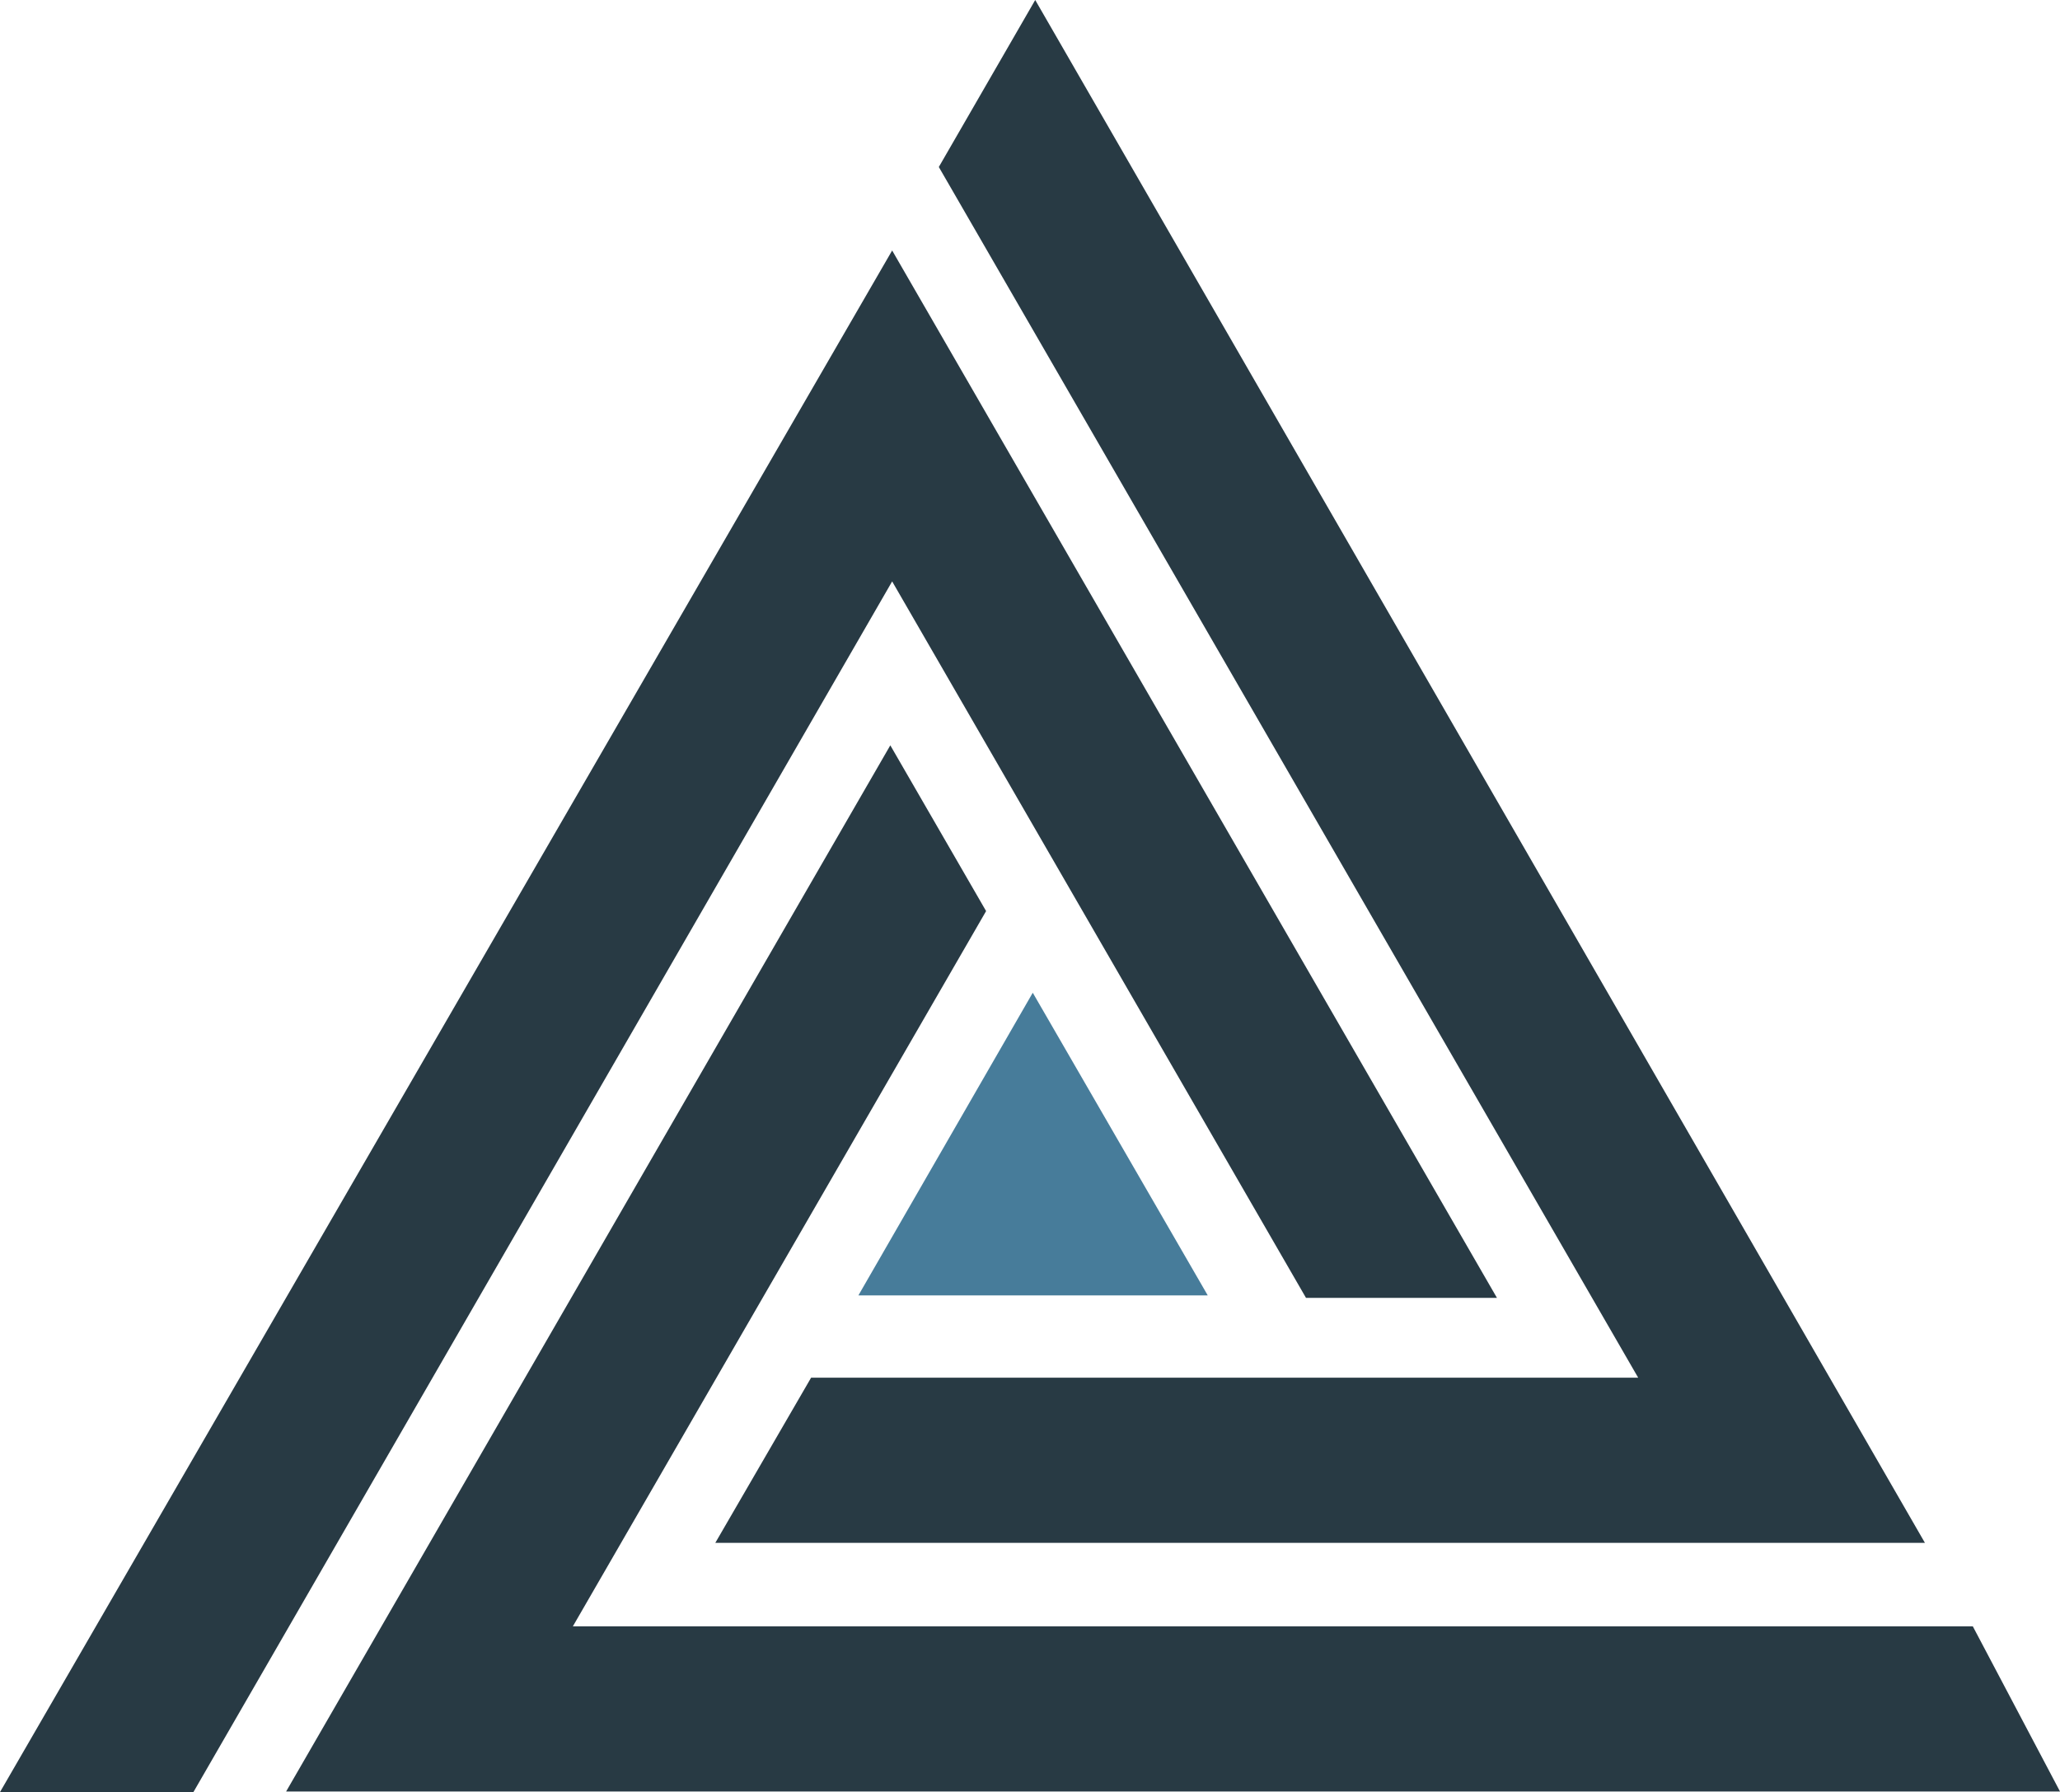
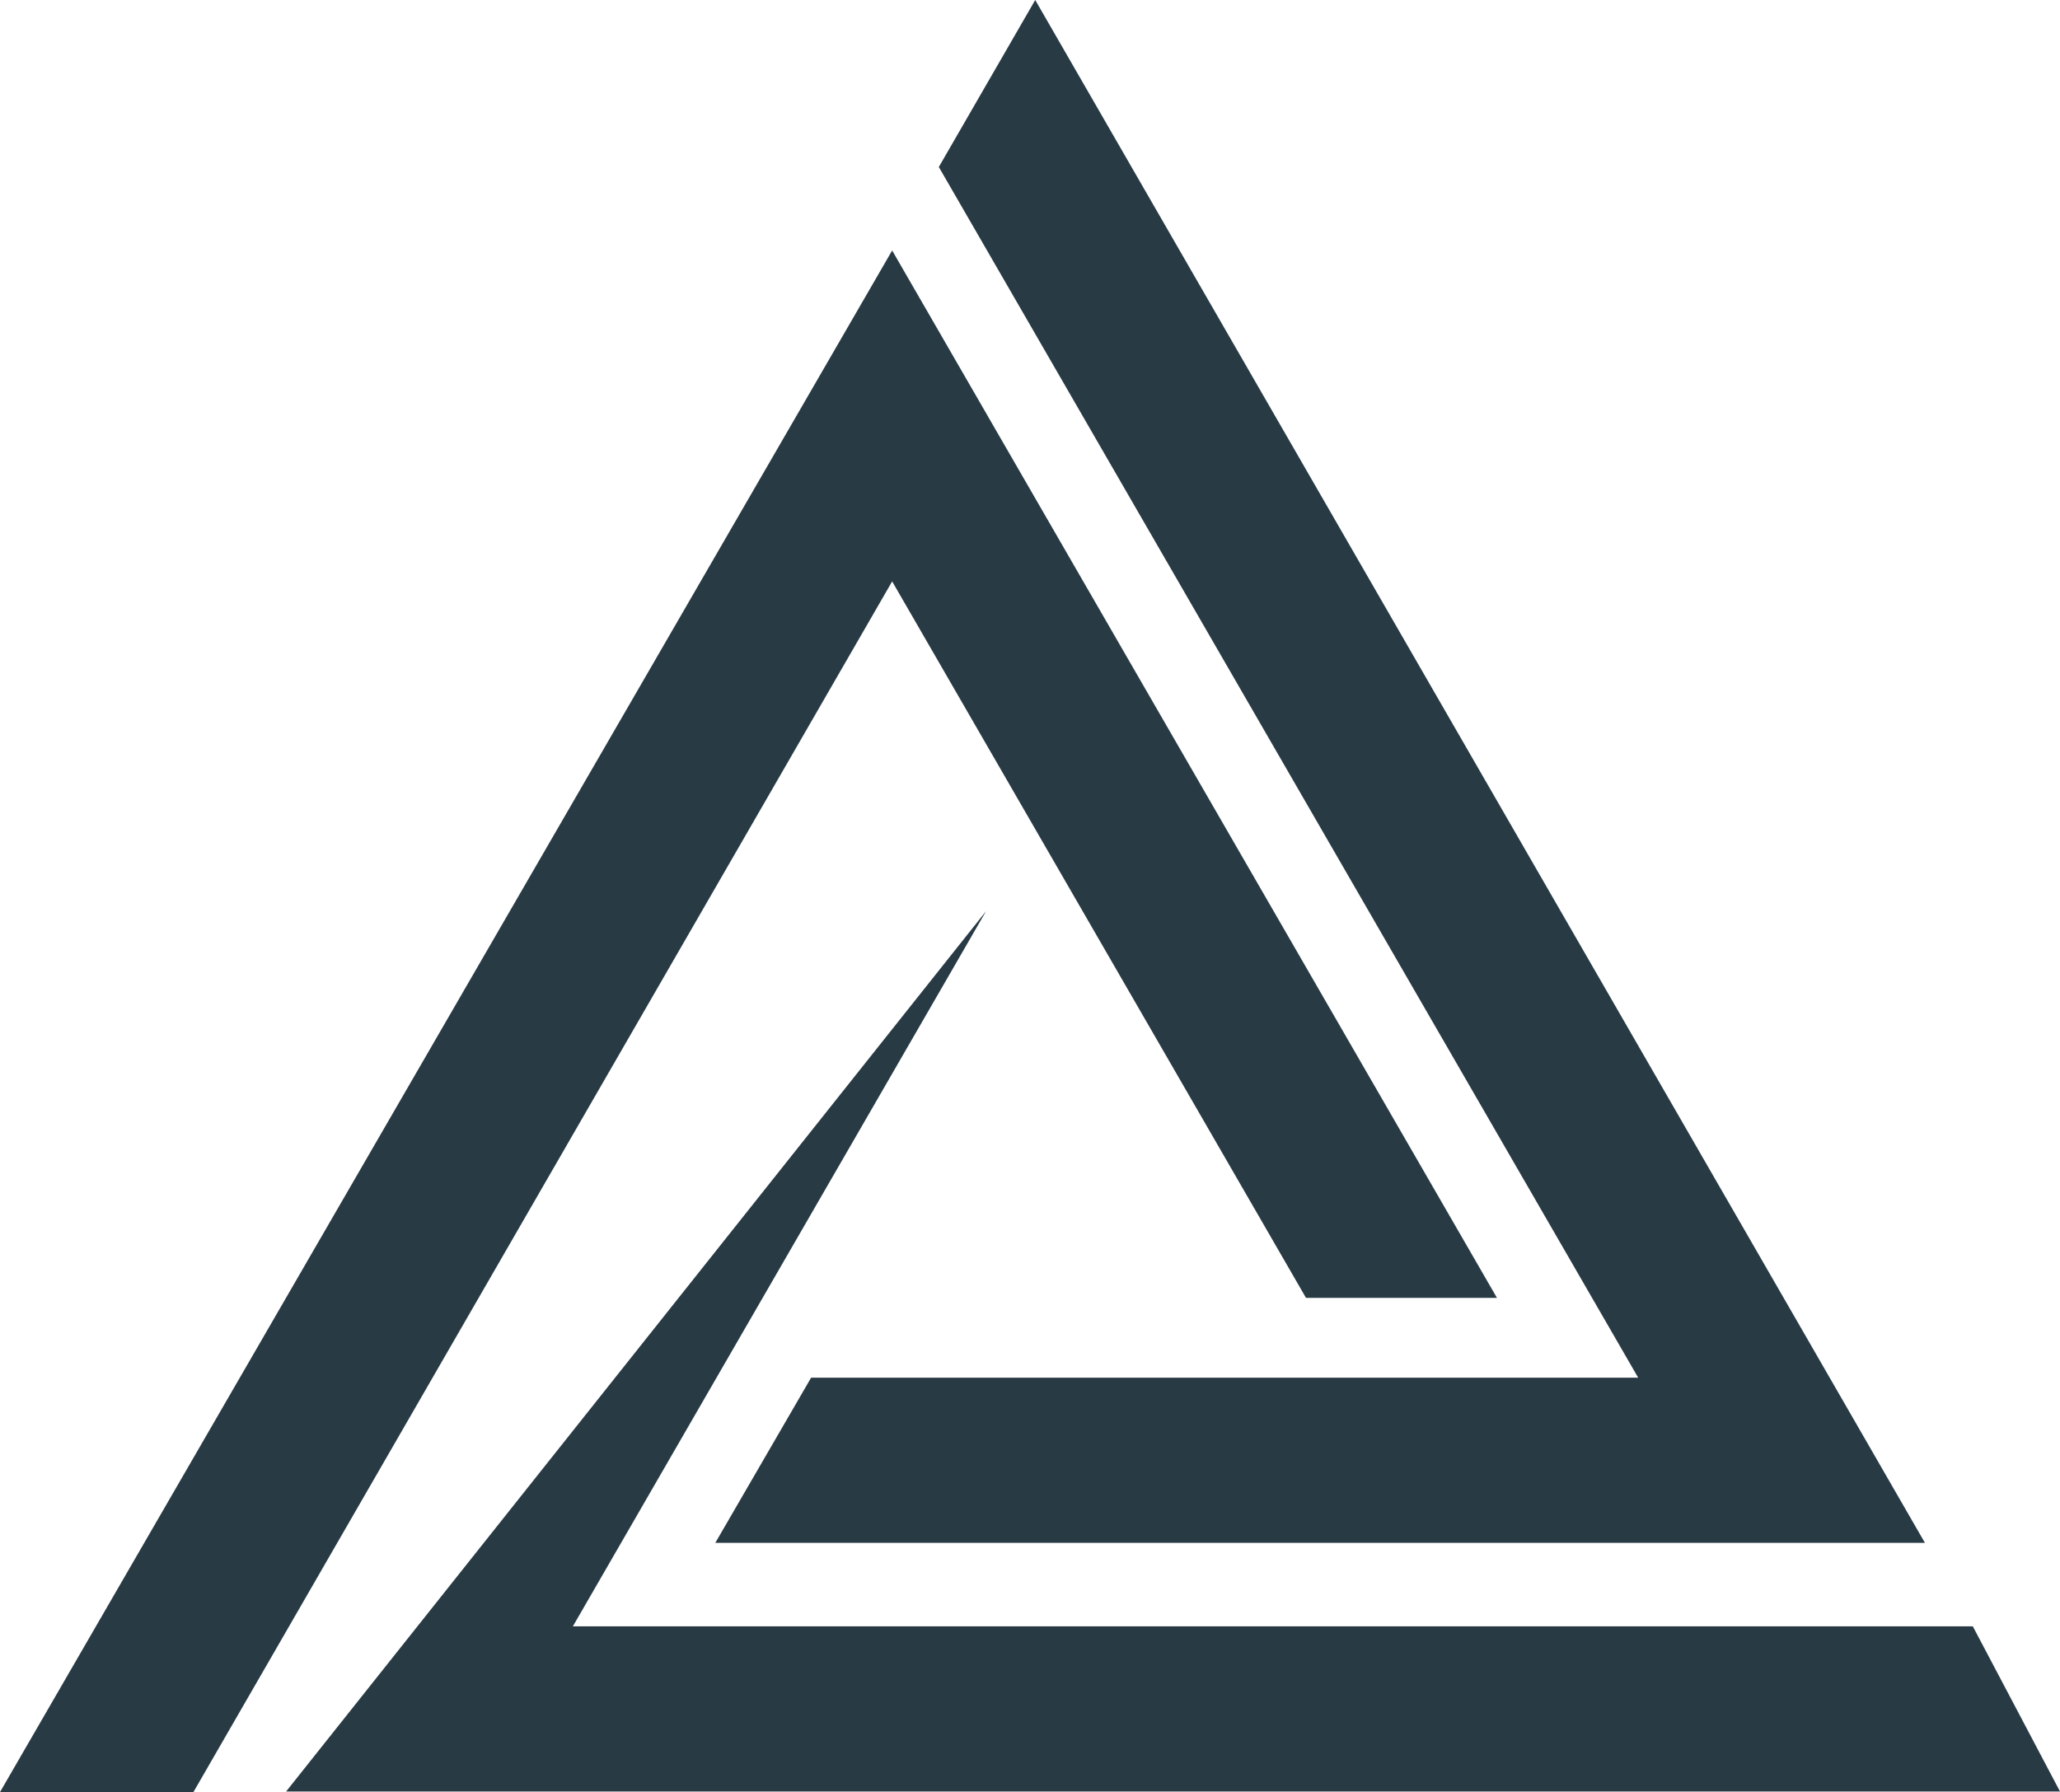
<svg xmlns="http://www.w3.org/2000/svg" version="1.1" id="Layer_1" x="0px" y="0px" viewBox="0 0 335.5 291.9" style="enable-background:new 0 0 335.5 291.9;" xml:space="preserve">
  <style type="text/css">
	.st0{enable-background:new    ;}
	.st1{fill:#477C9A;}
	.st2{fill:#283A44;}
	.st3{display:none;enable-background:new    ;}
</style>
  <g id="Polygon_1_1_" class="st0">
    <g id="Polygon_1">
      <g>
-         <polygon class="st1" points="168.2,161.7 139.8,211 196.7,211    " />
-       </g>
+         </g>
    </g>
  </g>
  <g id="Rectangle_1_copy_6_1_" class="st0">
    <g id="Rectangle_1_copy_6_3_">
      <g>
-         <path class="st2" d="M132.1,224.4l-15.6,26.9h197L168.6,0l-15.7,27.2l113.9,197.2H132.1z M321.3,264.9h-228l67.3-116.5L145,121.4     L46.6,291.8h288.9L321.3,264.9z M212.7,211.4h31.1L145.3,40.8L0,291.9l31.5,0L145.3,94.7L212.7,211.4z" />
+         <path class="st2" d="M132.1,224.4l-15.6,26.9h197L168.6,0l-15.7,27.2l113.9,197.2H132.1z M321.3,264.9h-228l67.3-116.5L46.6,291.8h288.9L321.3,264.9z M212.7,211.4h31.1L145.3,40.8L0,291.9l31.5,0L145.3,94.7L212.7,211.4z" />
      </g>
    </g>
  </g>
  <g id="_x33_A_design_copy_1_" class="st3">
</g>
  <g id="architecture_x2C__interior_design__x26__build_copy_1_" class="st3">
</g>
</svg>